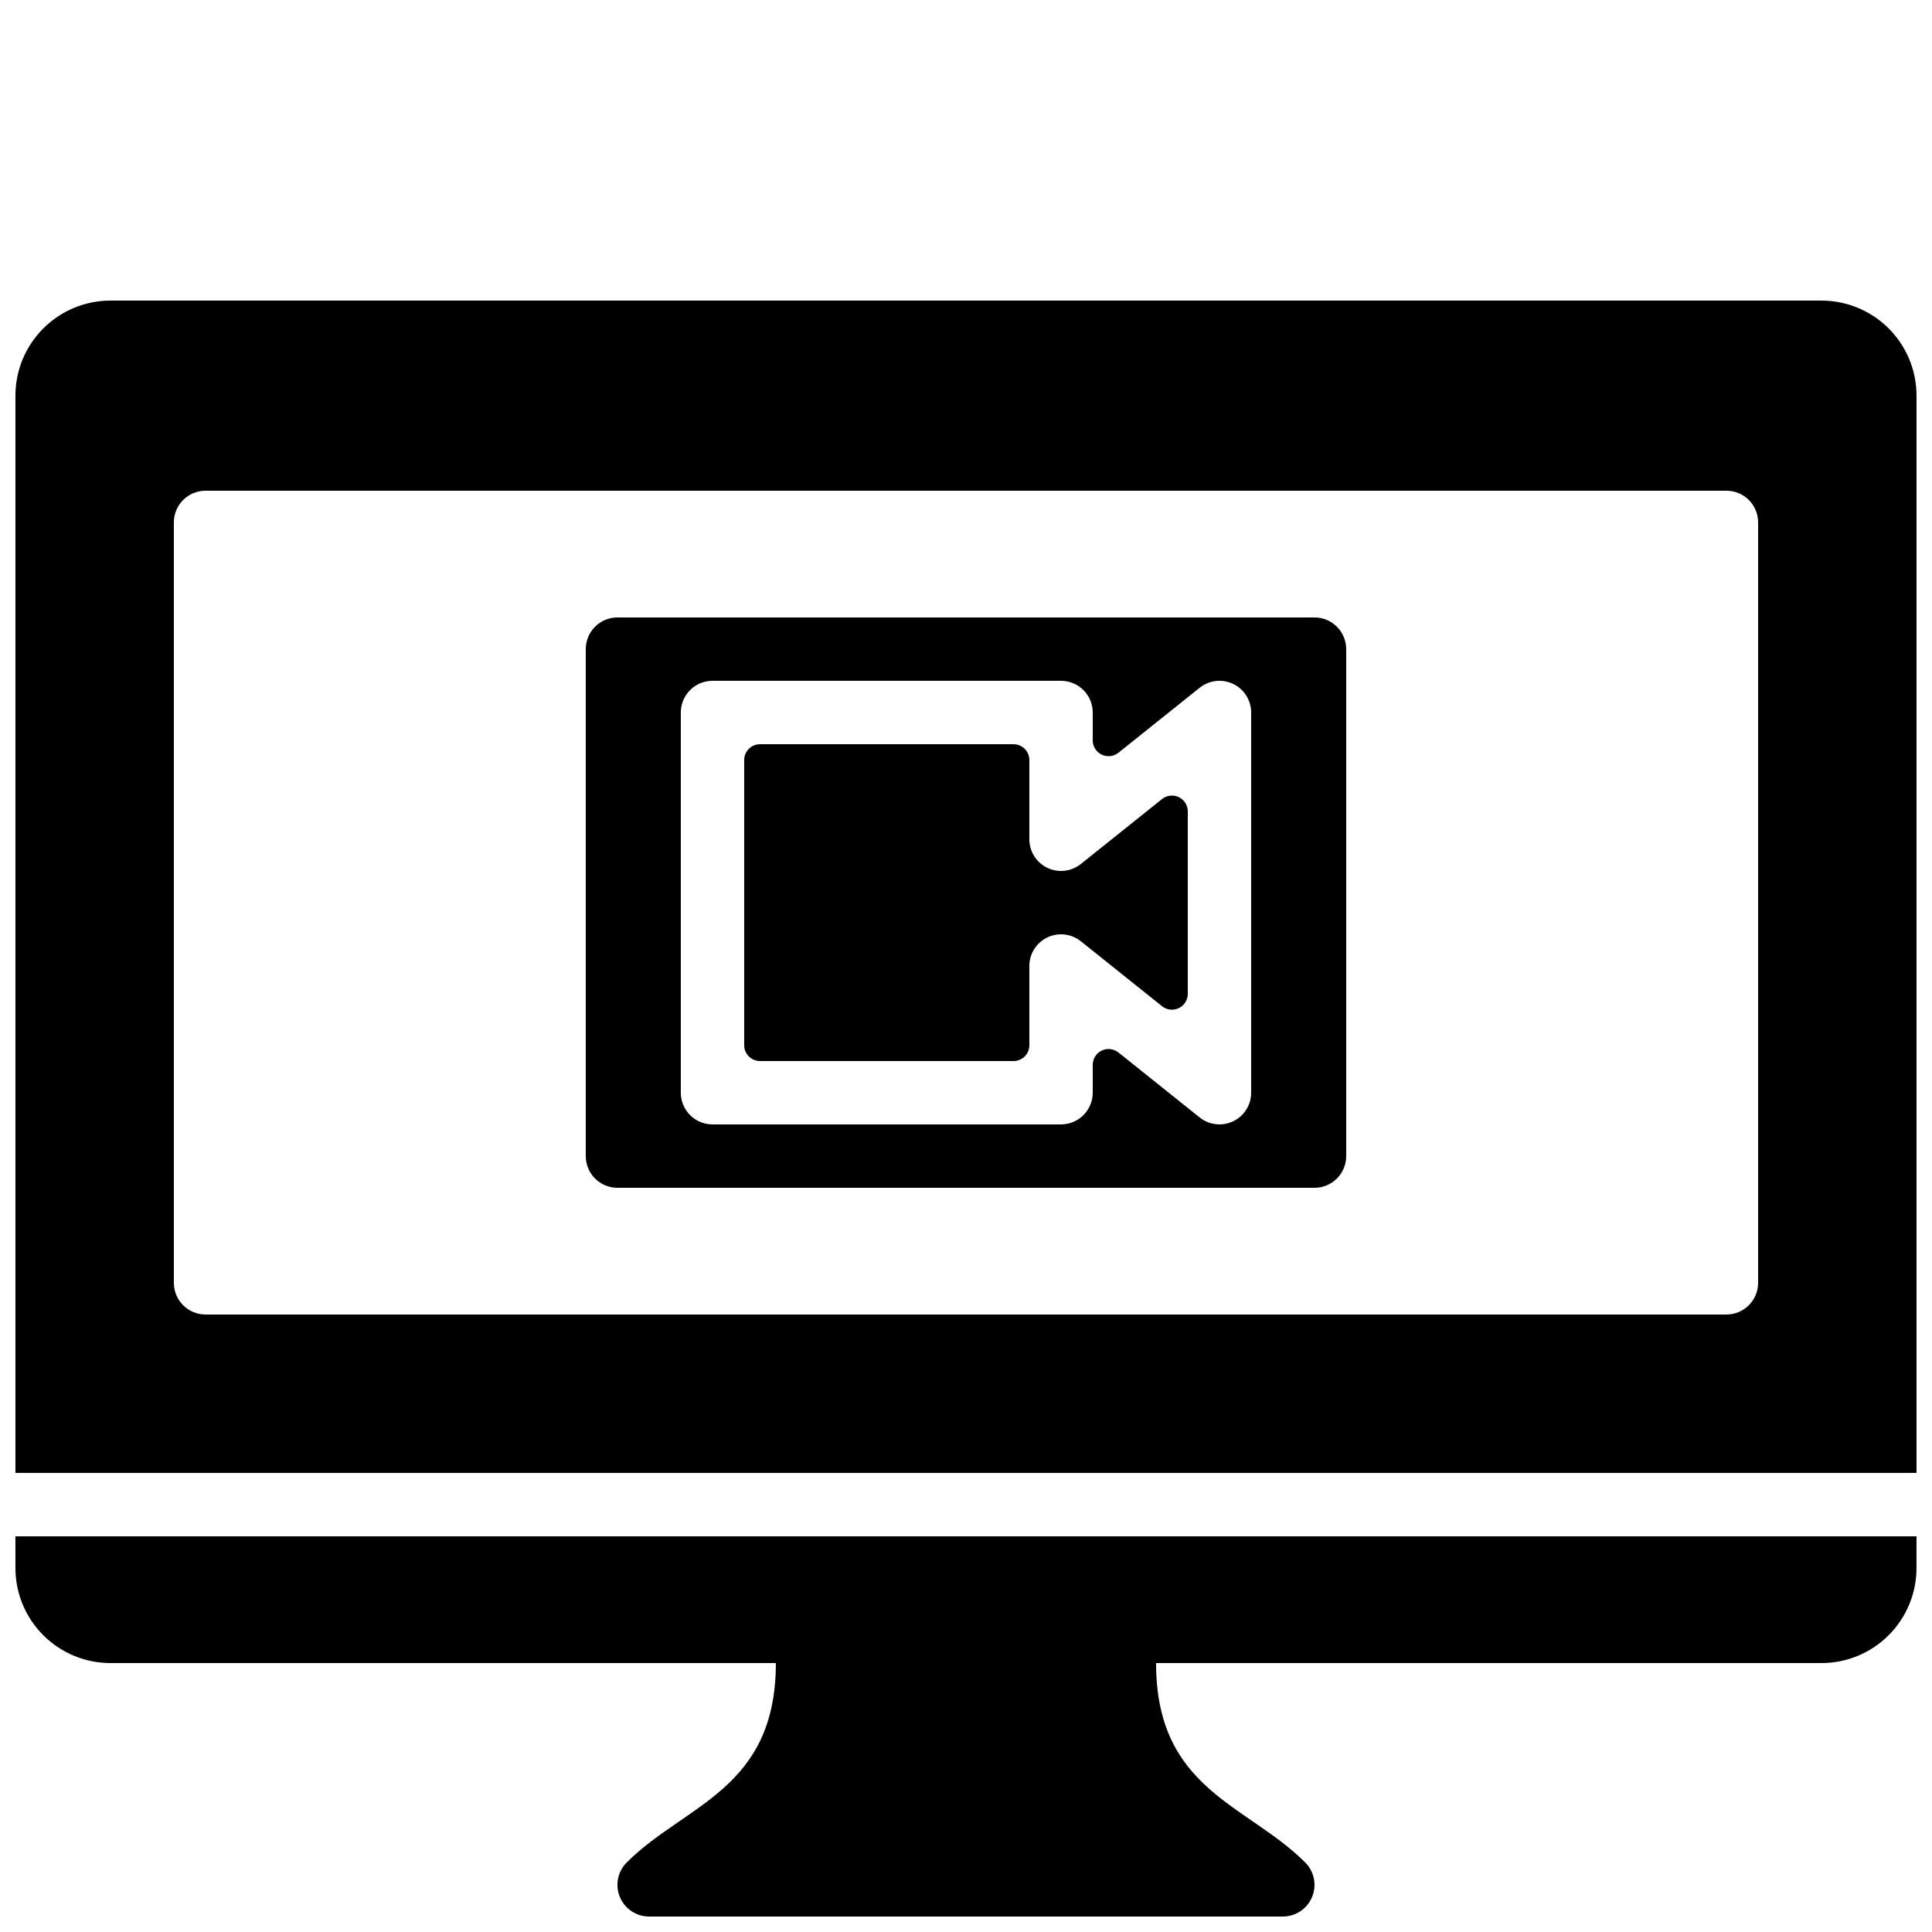
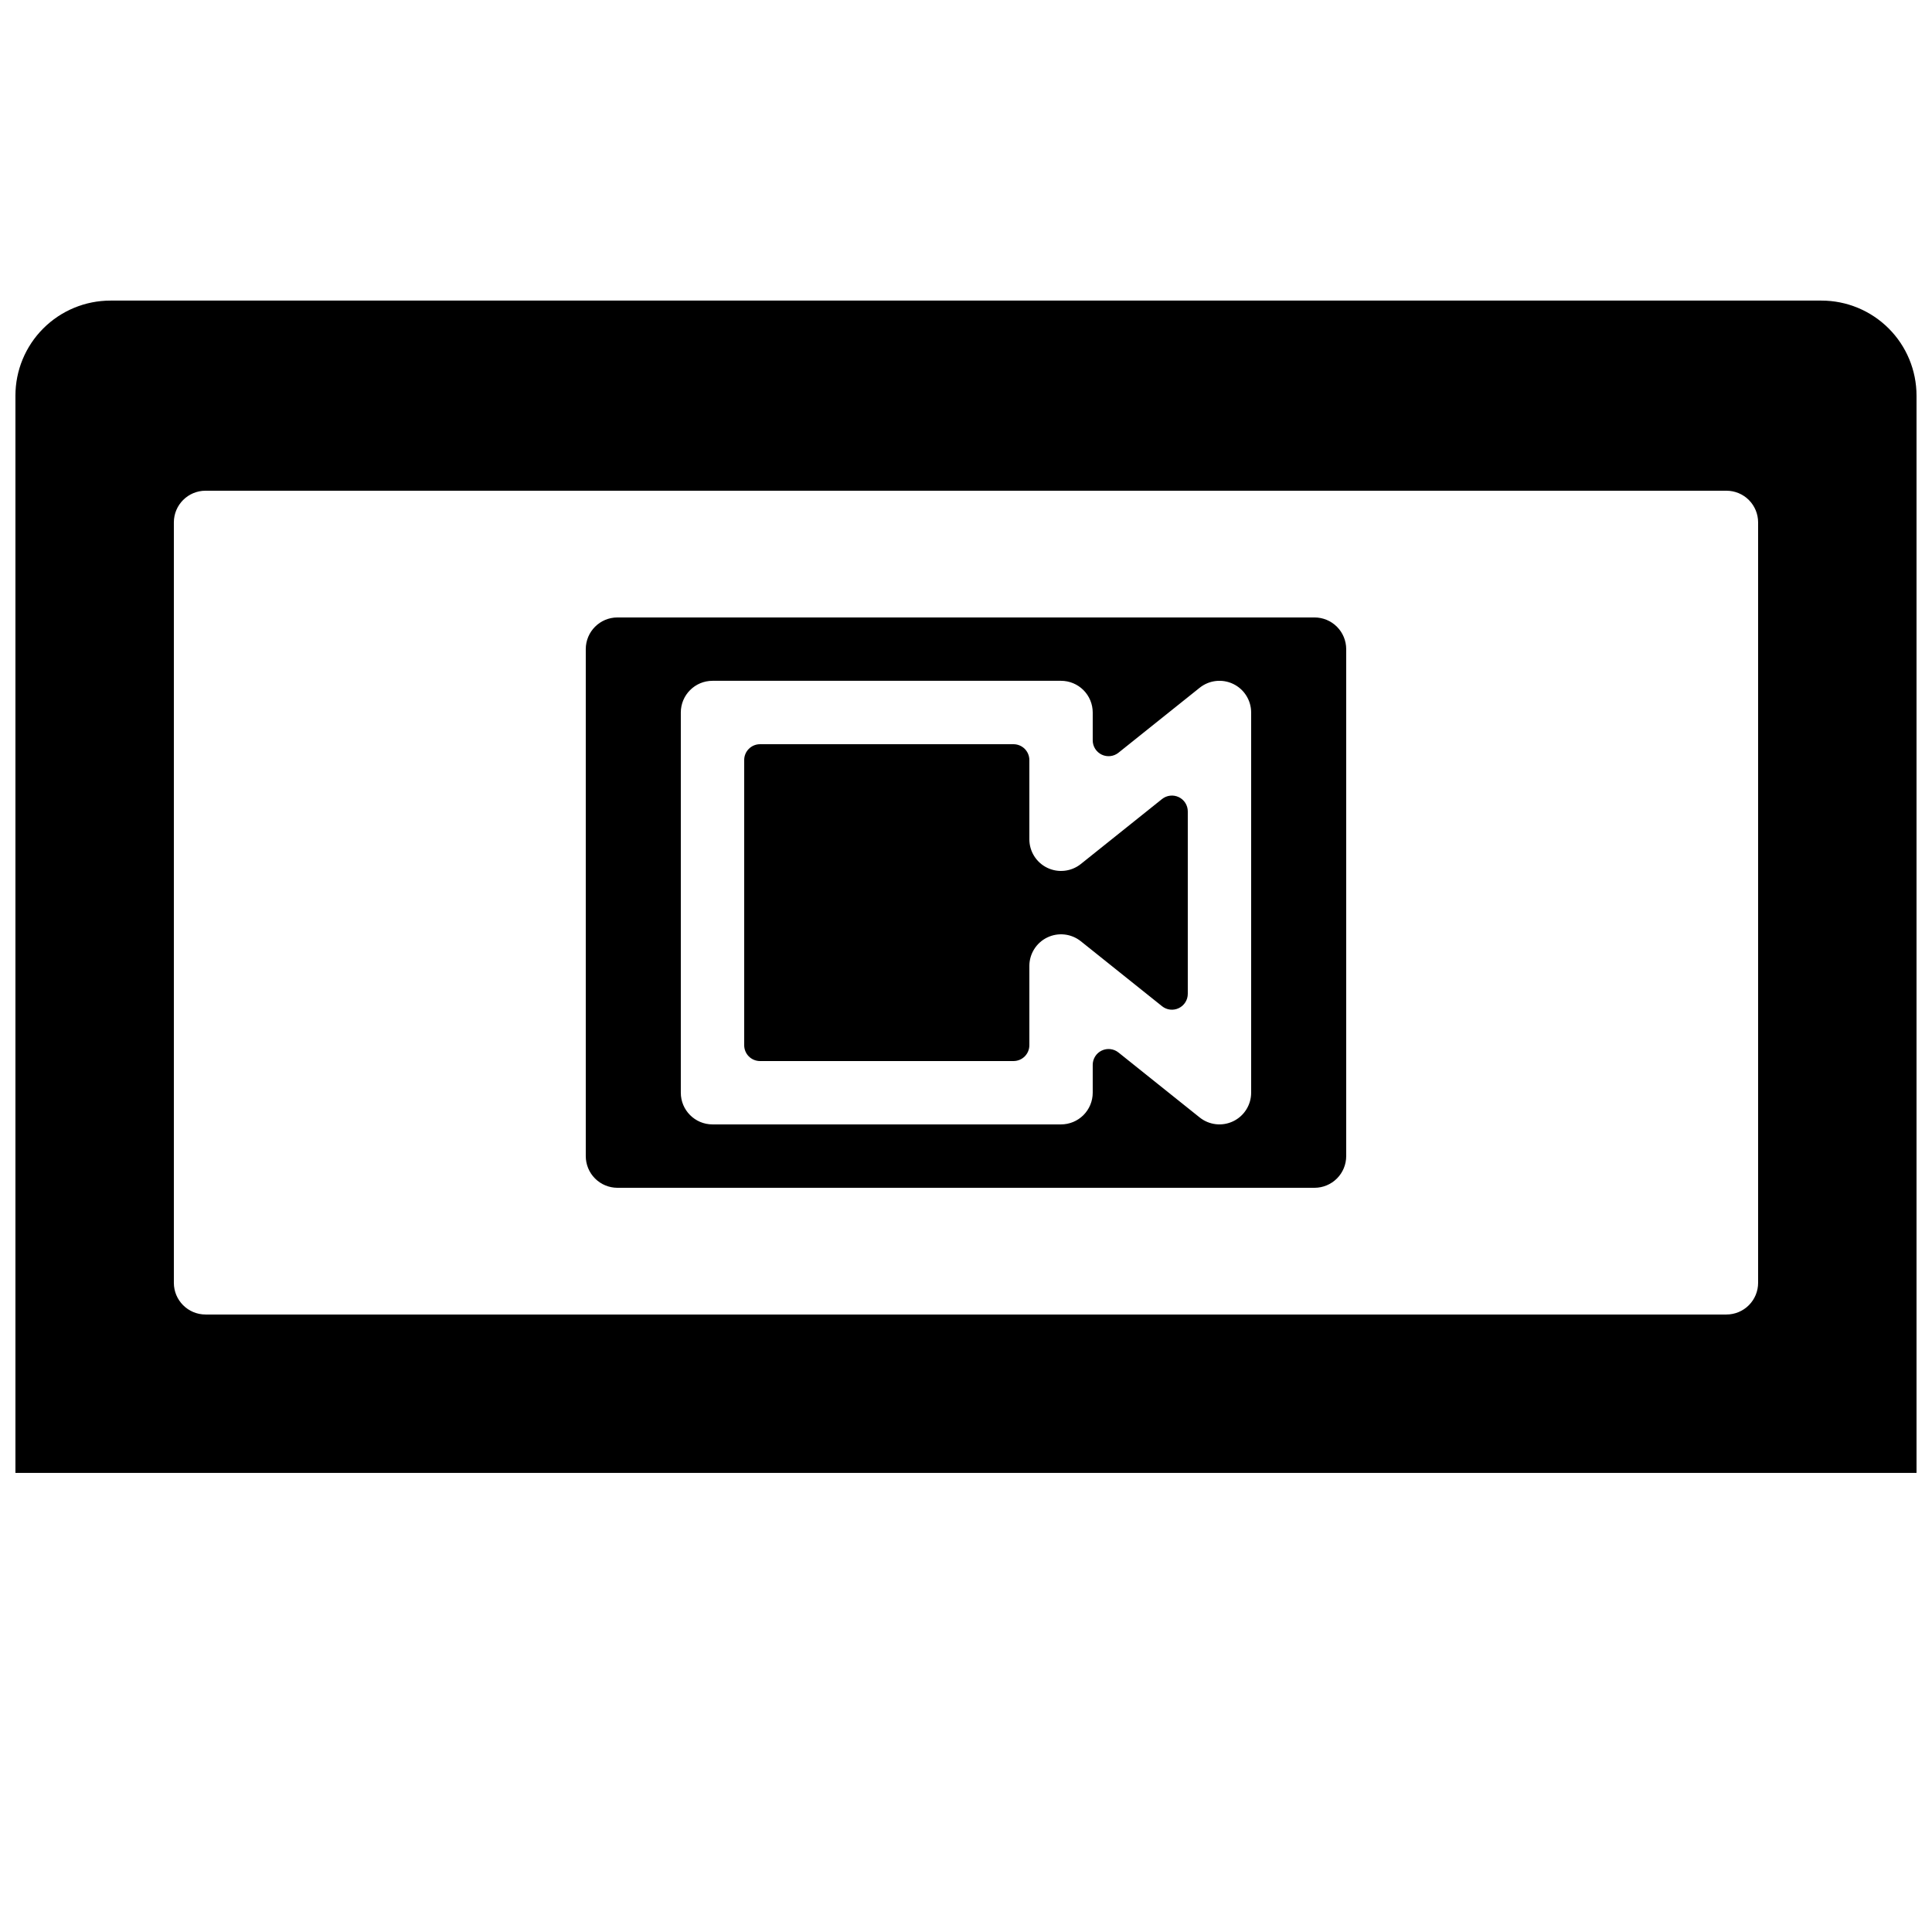
<svg xmlns="http://www.w3.org/2000/svg" width="800px" height="800px" version="1.1" viewBox="144 144 512 512">
  <defs>
    <clipPath id="b">
      <path d="m148.09 223h503.81v312h-503.81z" />
    </clipPath>
    <clipPath id="a">
-       <path d="m148.09 551h503.81v100.9h-503.81z" />
-     </clipPath>
+       </clipPath>
  </defs>
  <g clip-path="url(#b)">
    <path d="m626.71 223.66h-453.43c-6.684 0-13.09 2.656-17.812 7.379-4.727 4.723-7.379 11.133-7.379 17.812v285.49h503.81v-285.49c0-6.68-2.652-13.09-7.379-17.812-4.723-4.723-11.129-7.379-17.812-7.379zm-16.793 260.3c0 2.231-0.883 4.363-2.457 5.938-1.574 1.578-3.711 2.461-5.938 2.461h-403.05c-4.641 0-8.398-3.758-8.398-8.398v-201.52c0-4.637 3.758-8.395 8.398-8.395h403.05c2.227 0 4.363 0.883 5.938 2.457 1.574 1.578 2.457 3.711 2.457 5.938z" />
  </g>
  <g clip-path="url(#a)">
    <path d="m148.09 559.54c0 6.68 2.652 13.086 7.379 17.812 4.723 4.723 11.129 7.379 17.812 7.379h176.33c0 33.586-24.102 37.418-39.523 52.84-2.402 2.402-3.121 6.012-1.82 9.148 1.301 3.141 4.359 5.184 7.758 5.184h167.93c3.398 0 6.461-2.043 7.758-5.184 1.301-3.137 0.582-6.746-1.82-9.148-15.422-15.422-39.523-19.254-39.523-52.84h176.33c6.684 0 13.09-2.656 17.812-7.379 4.727-4.727 7.379-11.133 7.379-17.812v-8.398h-503.81z" />
  </g>
  <path d="m492.36 307.63h-184.73c-4.637 0-8.395 3.762-8.395 8.398v134.35c0 2.227 0.883 4.363 2.457 5.938 1.574 1.574 3.711 2.461 5.938 2.461h184.73c2.227 0 4.363-0.887 5.938-2.461 1.574-1.574 2.461-3.711 2.461-5.938v-134.35c0-2.227-0.887-4.363-2.461-5.938s-3.711-2.461-5.938-2.461zm-16.793 125.95c0 3.227-1.852 6.172-4.762 7.566-2.91 1.398-6.363 1.008-8.883-1.012l-21.52-17.215c-1.258-1.008-2.984-1.203-4.441-0.504-1.453 0.695-2.379 2.168-2.379 3.781v7.383c0 2.227-0.887 4.363-2.461 5.938-1.574 1.574-3.711 2.461-5.938 2.461h-92.363c-4.637 0-8.398-3.762-8.398-8.398v-100.76c0-4.637 3.762-8.398 8.398-8.398h92.363c2.227 0 4.363 0.887 5.938 2.461s2.461 3.711 2.461 5.938v7.383c0 1.613 0.926 3.082 2.379 3.781 1.457 0.699 3.184 0.504 4.441-0.504l21.52-17.215c2.519-2.019 5.973-2.414 8.883-1.016 2.91 1.398 4.762 4.34 4.762 7.57z" />
  <path d="m451.95 355.75-21.516 17.219c-2.519 2.016-5.977 2.41-8.887 1.012-2.91-1.398-4.758-4.34-4.758-7.57v-20.992c0-1.113-0.441-2.18-1.23-2.969-0.789-0.785-1.855-1.227-2.969-1.227h-67.176c-2.316 0-4.195 1.879-4.195 4.195v75.574c0 1.113 0.441 2.18 1.227 2.969 0.789 0.785 1.855 1.227 2.969 1.227h67.176c1.113 0 2.18-0.441 2.969-1.227 0.789-0.789 1.23-1.855 1.23-2.969v-20.992c0-3.231 1.848-6.172 4.758-7.57 2.91-1.398 6.367-1.004 8.887 1.012l21.52 17.215h-0.004c1.262 1.012 2.988 1.207 4.441 0.508 1.457-0.699 2.383-2.172 2.383-3.785v-48.348c0-1.617-0.926-3.086-2.379-3.785-1.457-0.699-3.184-0.504-4.445 0.504z" />
</svg>